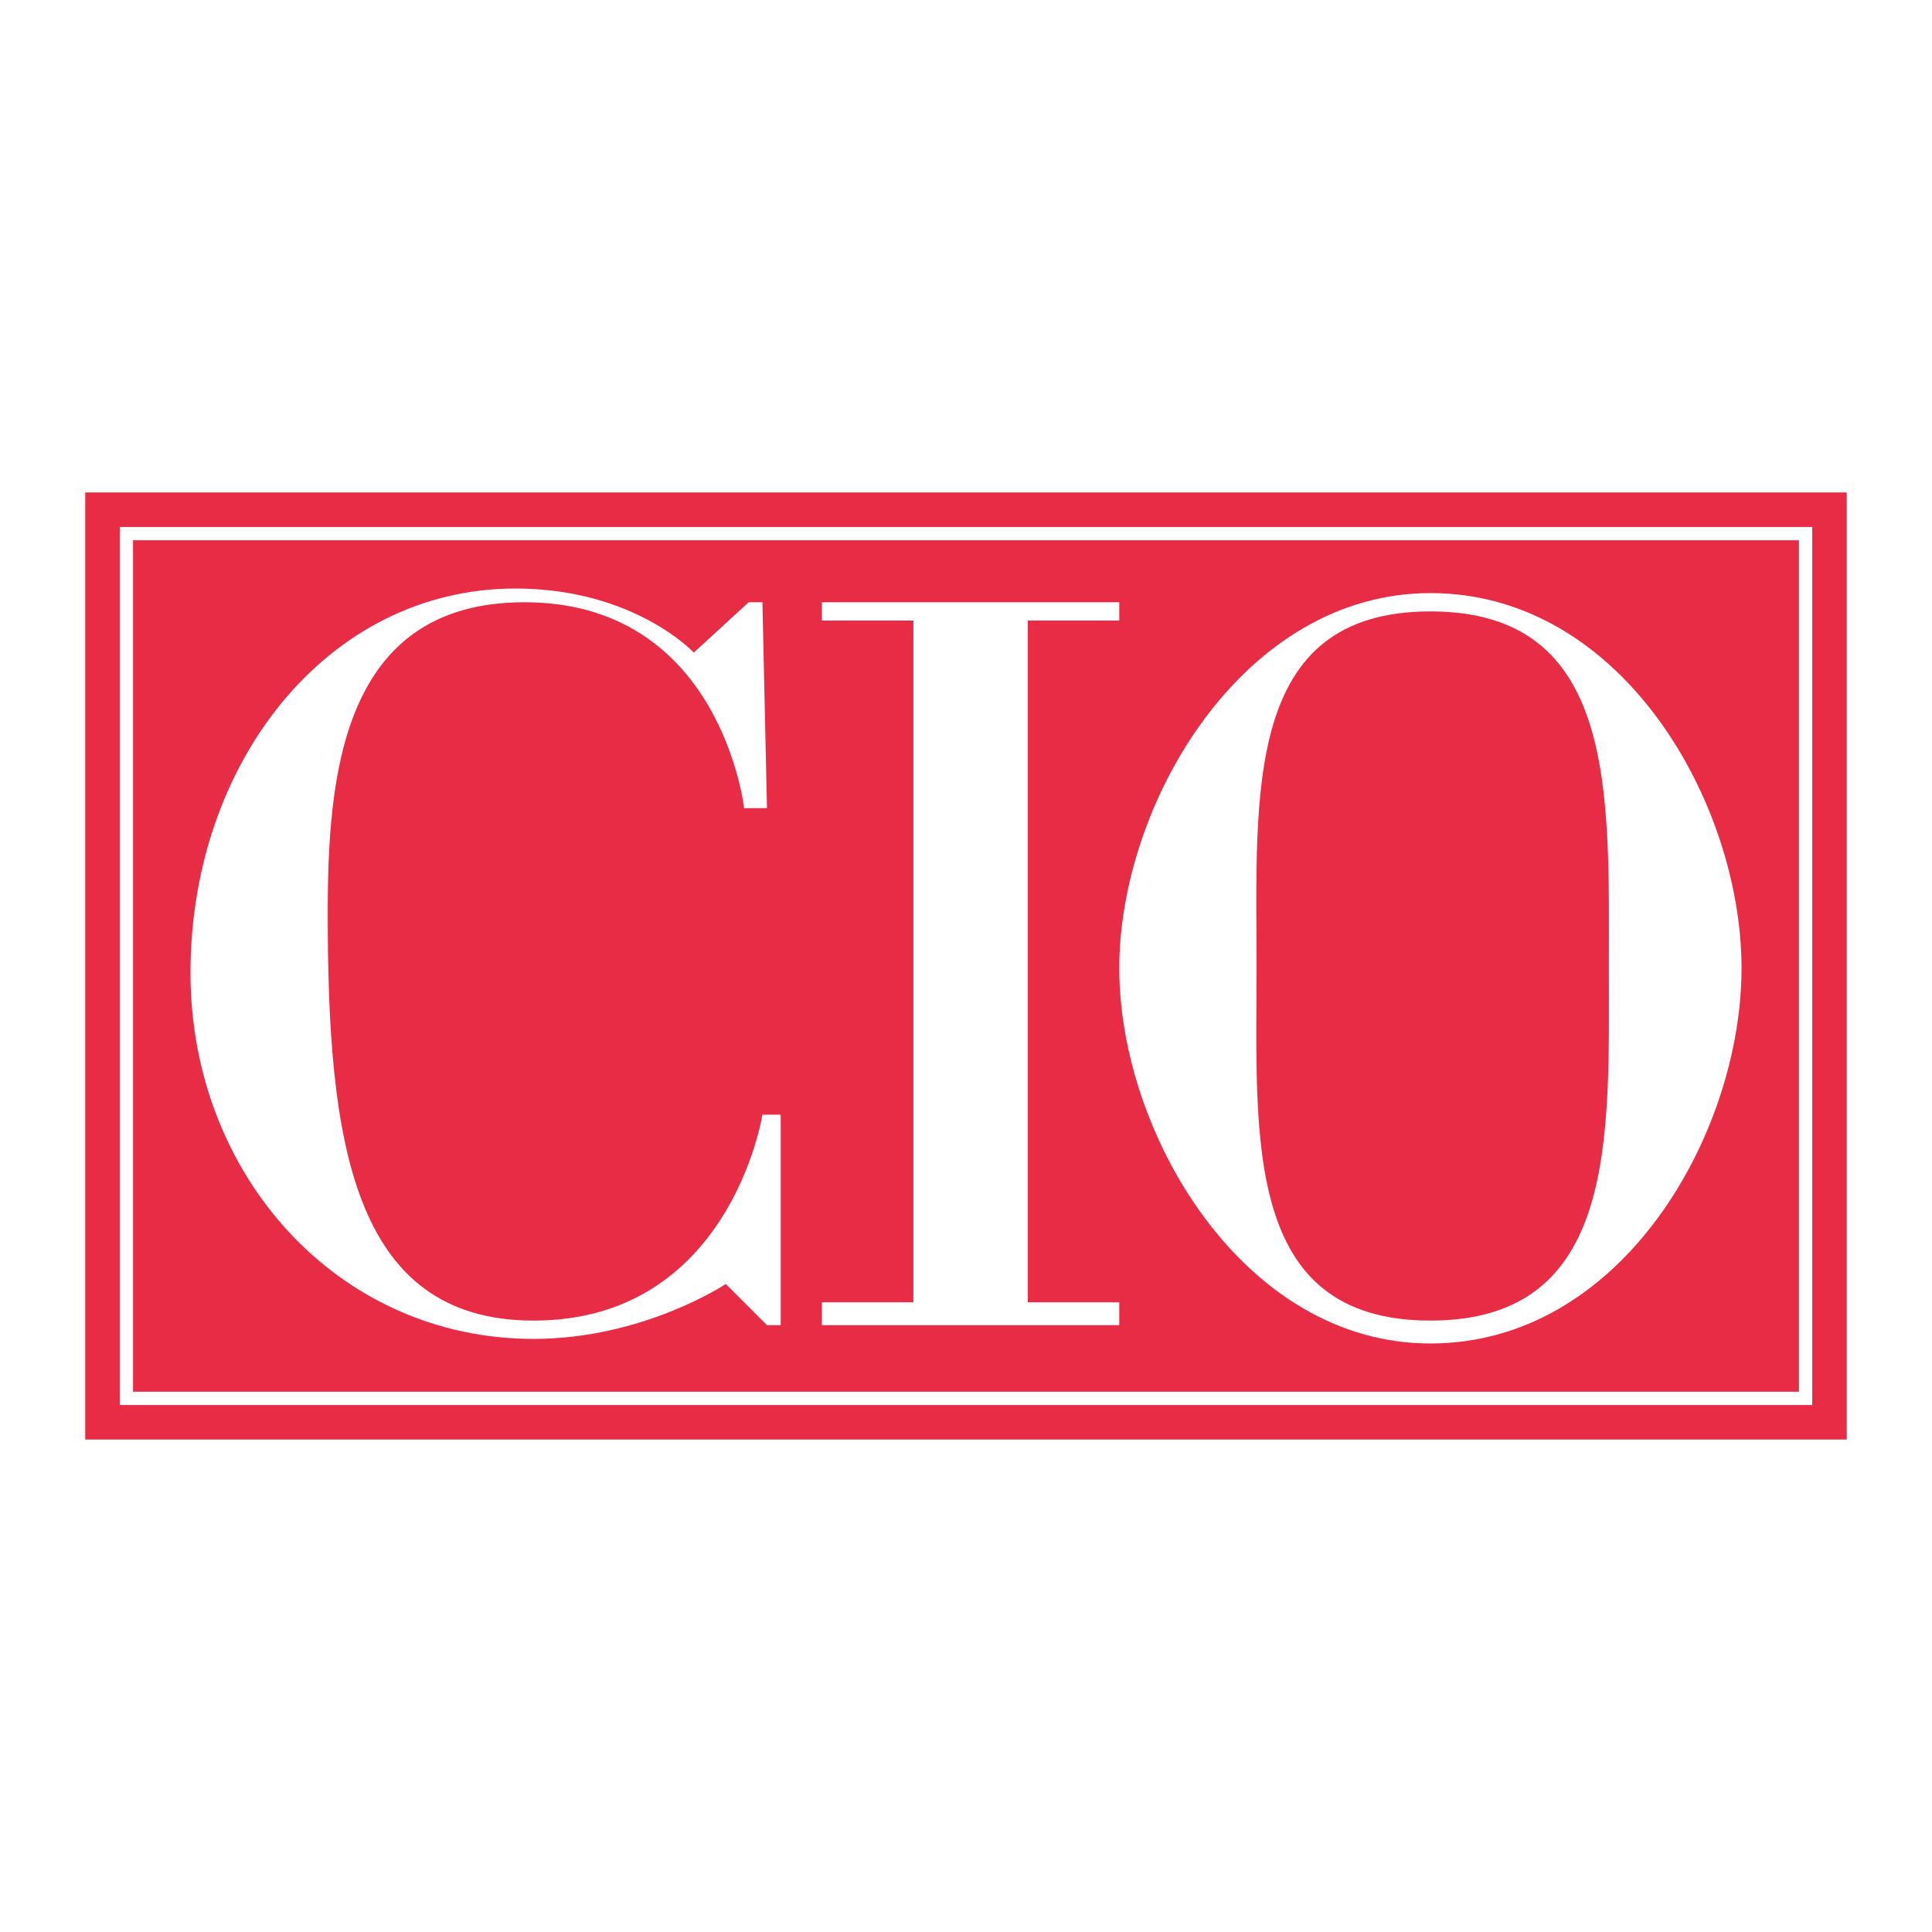
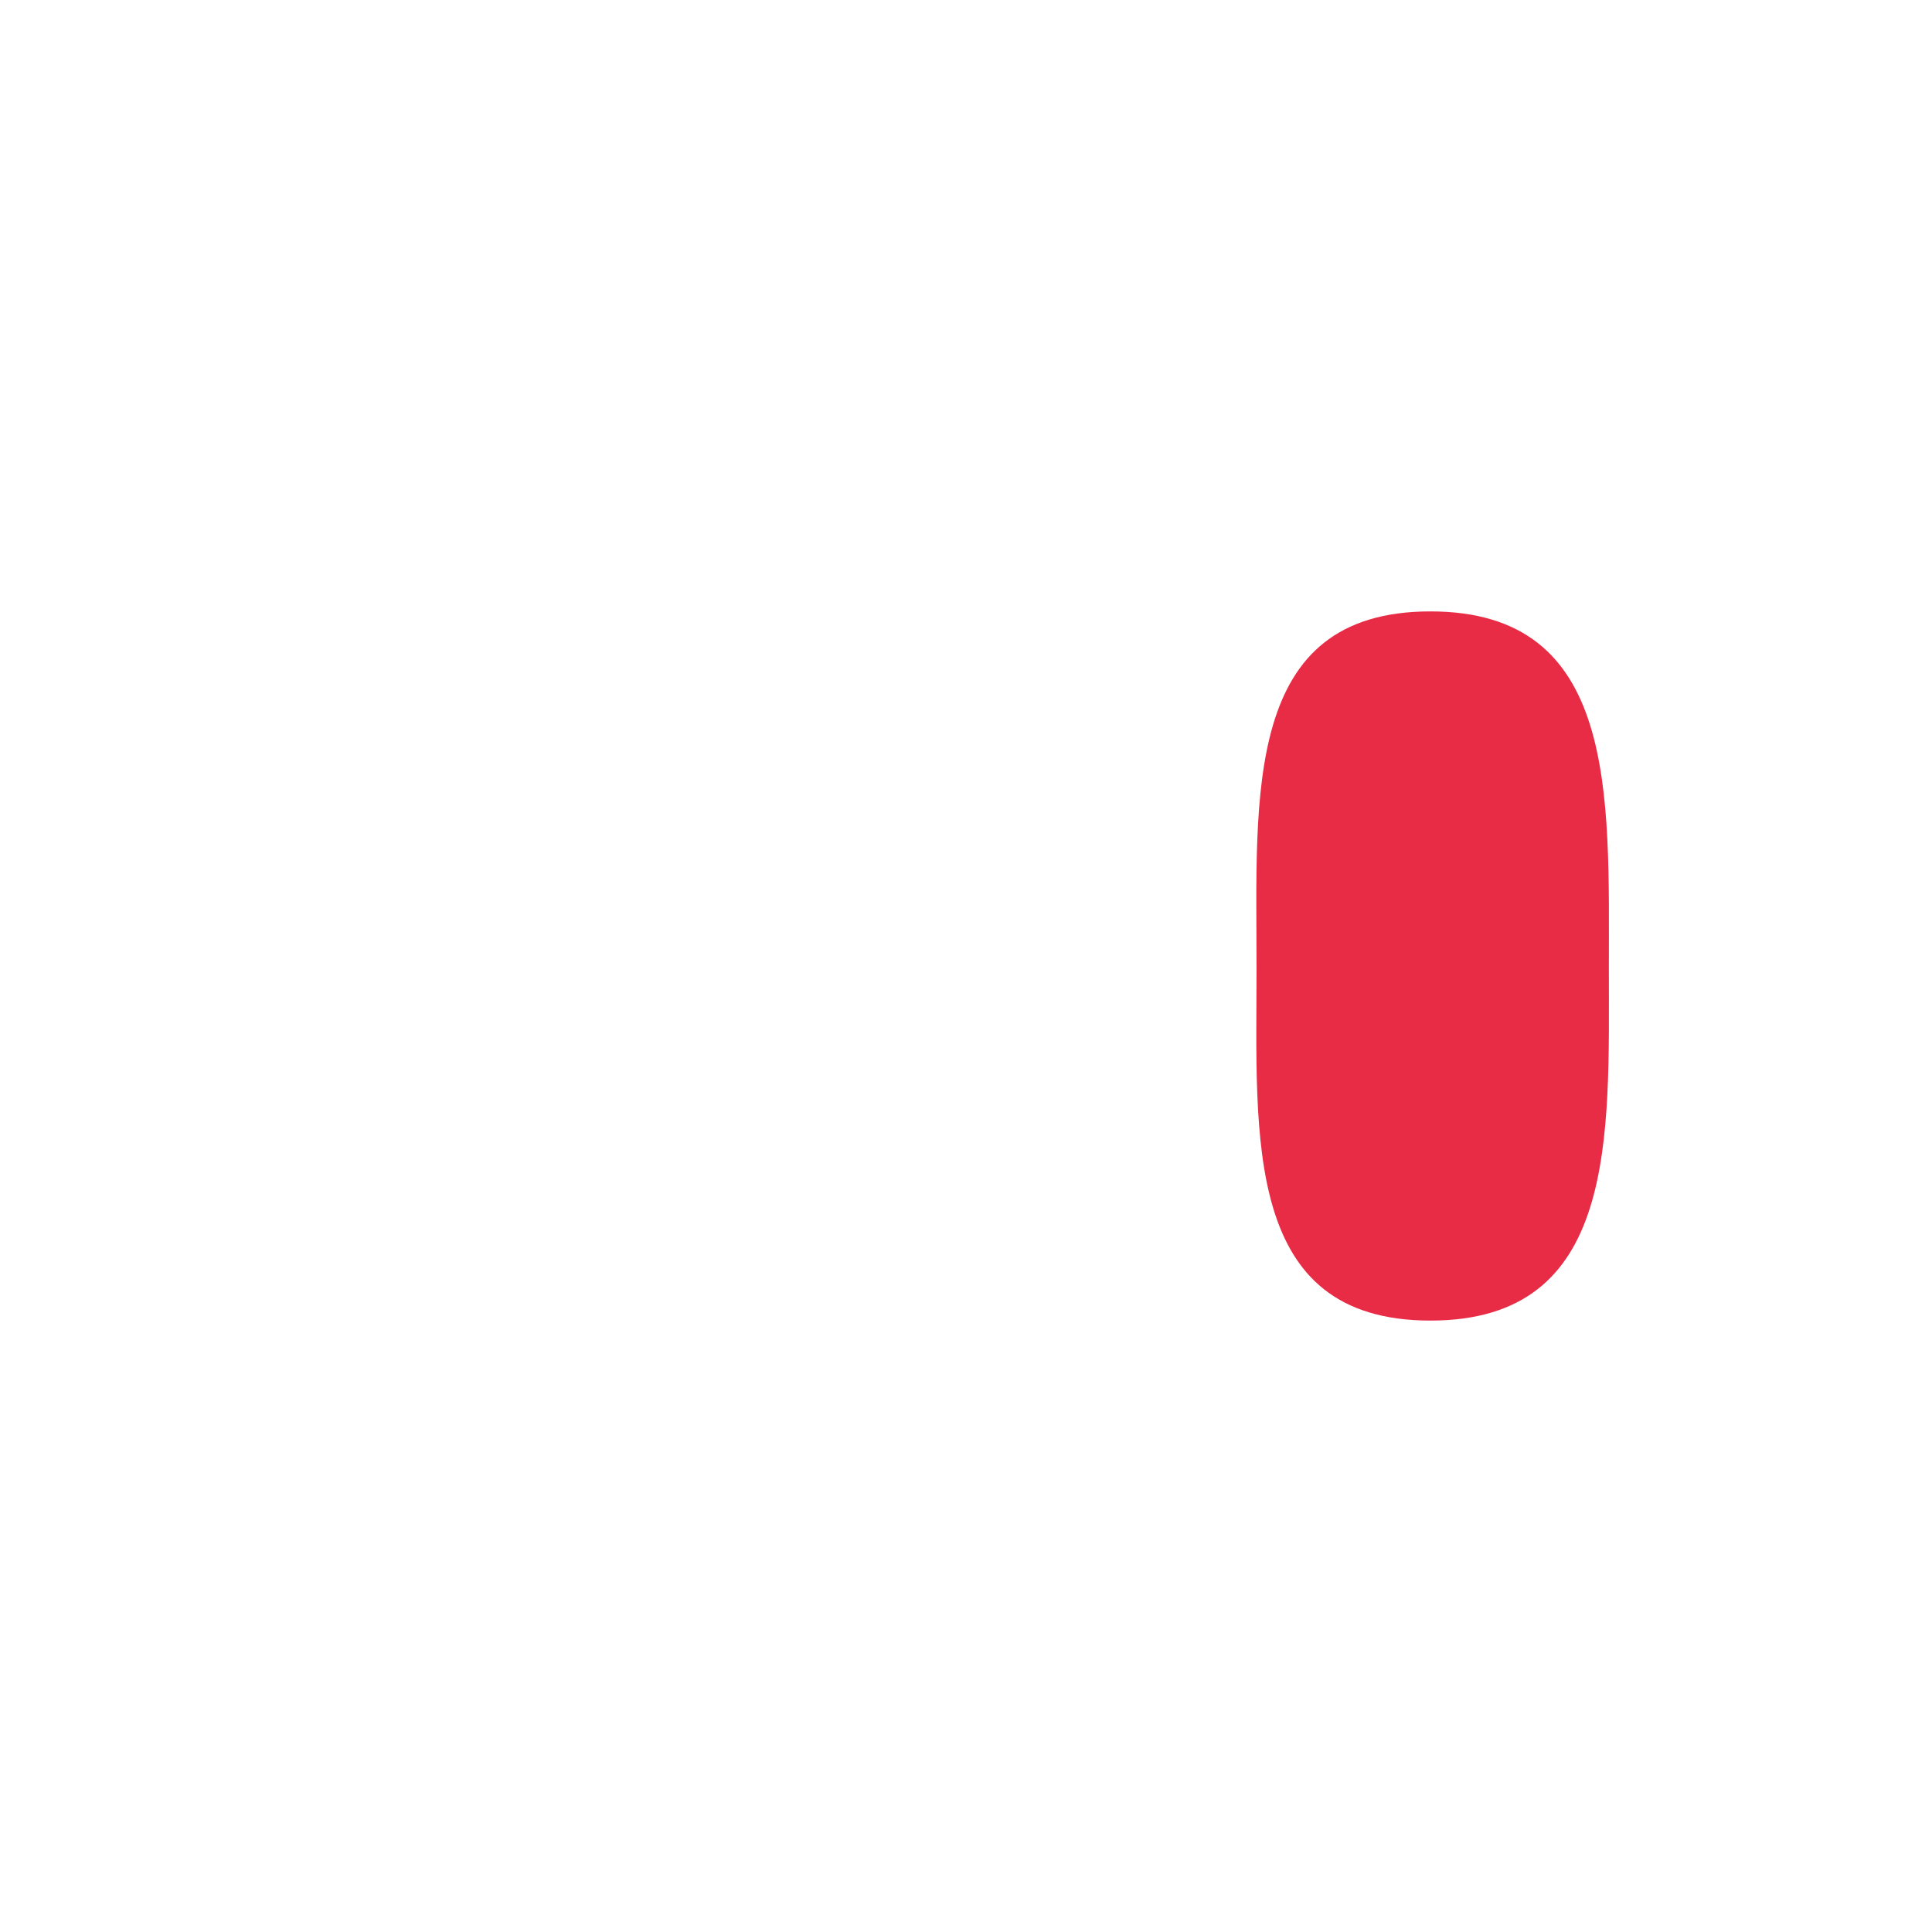
<svg xmlns="http://www.w3.org/2000/svg" version="1.0" id="Layer_1" x="0px" y="0px" width="192.756px" height="192.756px" viewBox="0 0 192.756 192.756" enable-background="new 0 0 192.756 192.756" xml:space="preserve">
  <g>
-     <polygon fill-rule="evenodd" clip-rule="evenodd" fill="#FFFFFF" points="0,0 192.756,0 192.756,192.756 0,192.756 0,0  " />
-     <polygon fill-rule="evenodd" clip-rule="evenodd" fill="#E92C46" points="8.504,49.131 184.252,49.131 184.252,143.625    8.504,143.625 8.504,49.131  " />
-     <polygon fill-rule="evenodd" clip-rule="evenodd" fill="#E92C46" stroke="#FFFFFF" stroke-width="1.325" stroke-miterlimit="2.613" points="   12.612,53.24 180.144,53.24 180.144,139.516 12.612,139.516 12.612,53.24  " />
    <polygon fill-rule="evenodd" clip-rule="evenodd" fill="#FFFFFF" points="102.541,61.913 111.67,61.913 111.67,60.087    81.999,60.087 81.999,61.913 91.128,61.913 91.128,129.93 81.999,129.93 81.999,132.213 111.67,132.213 111.67,129.93    102.541,129.93 102.541,61.913  " />
    <path fill-rule="evenodd" clip-rule="evenodd" fill="#FFFFFF" d="M76.521,80.629h-2.282c0,0-2.282-20.542-21.912-20.542   c-18.259,0-19.629,17.347-19.629,31.041c0,22.368,2.282,40.628,20.542,40.628c19.629,0,22.825-20.543,22.825-20.543h1.826v21h-1.37   l-4.108-4.109c0,0-8.216,5.479-19.172,5.479c-19.629,0-34.236-16.434-34.236-36.52c0-20.998,13.694-38.345,32.41-38.345   c11.869,0,17.803,6.391,17.803,6.391l5.478-5.021h1.37L76.521,80.629L76.521,80.629z" />
-     <path fill-rule="evenodd" clip-rule="evenodd" fill="#FFFFFF" d="M173.753,96.606c0-16.434-11.869-37.433-31.041-37.433   c-18.716,0-31.042,20.999-31.042,37.433c0,16.433,12.326,37.433,31.042,37.433C161.884,134.039,173.753,113.039,173.753,96.606   L173.753,96.606z" />
    <path fill-rule="evenodd" clip-rule="evenodd" fill="#E92C46" d="M125.365,96.606c0-17.347-1.369-35.606,17.347-35.606   s17.803,18.26,17.803,35.606c0,16.89,0.913,35.149-17.803,35.149S125.365,113.496,125.365,96.606L125.365,96.606z" />
  </g>
</svg>